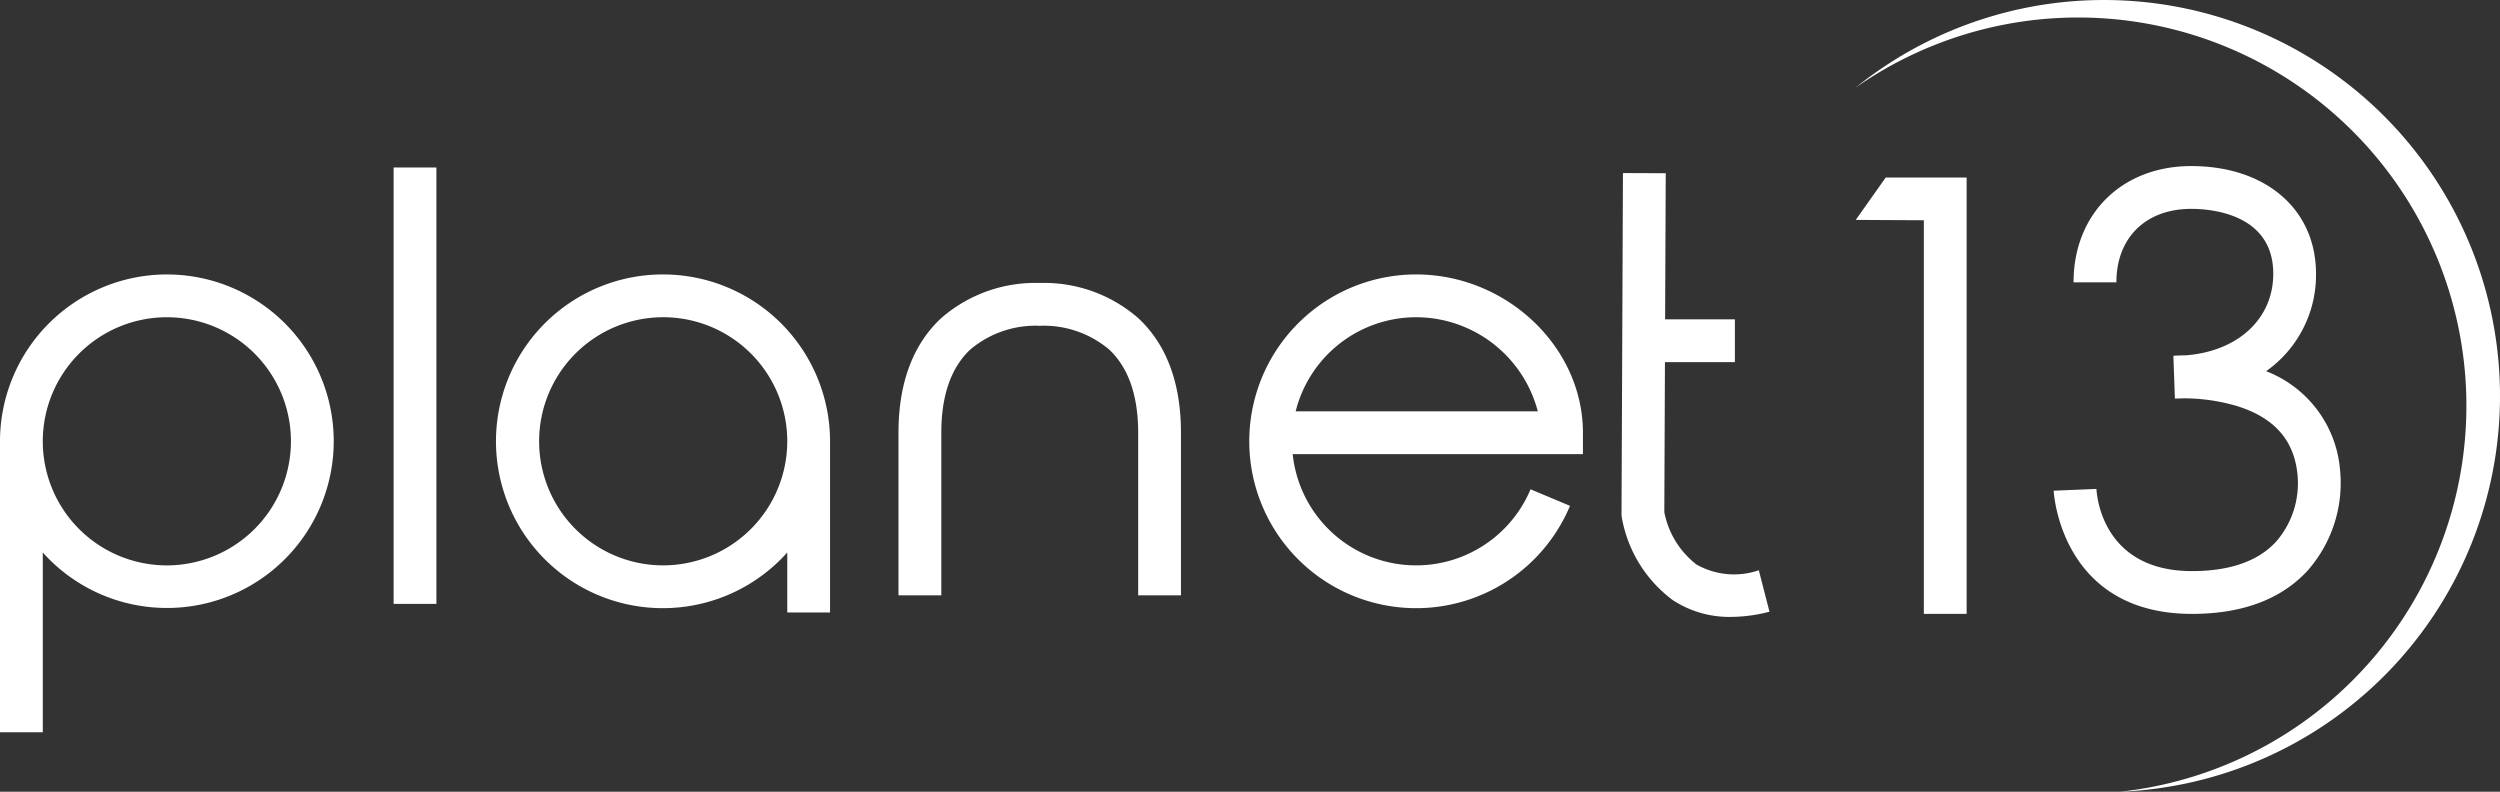
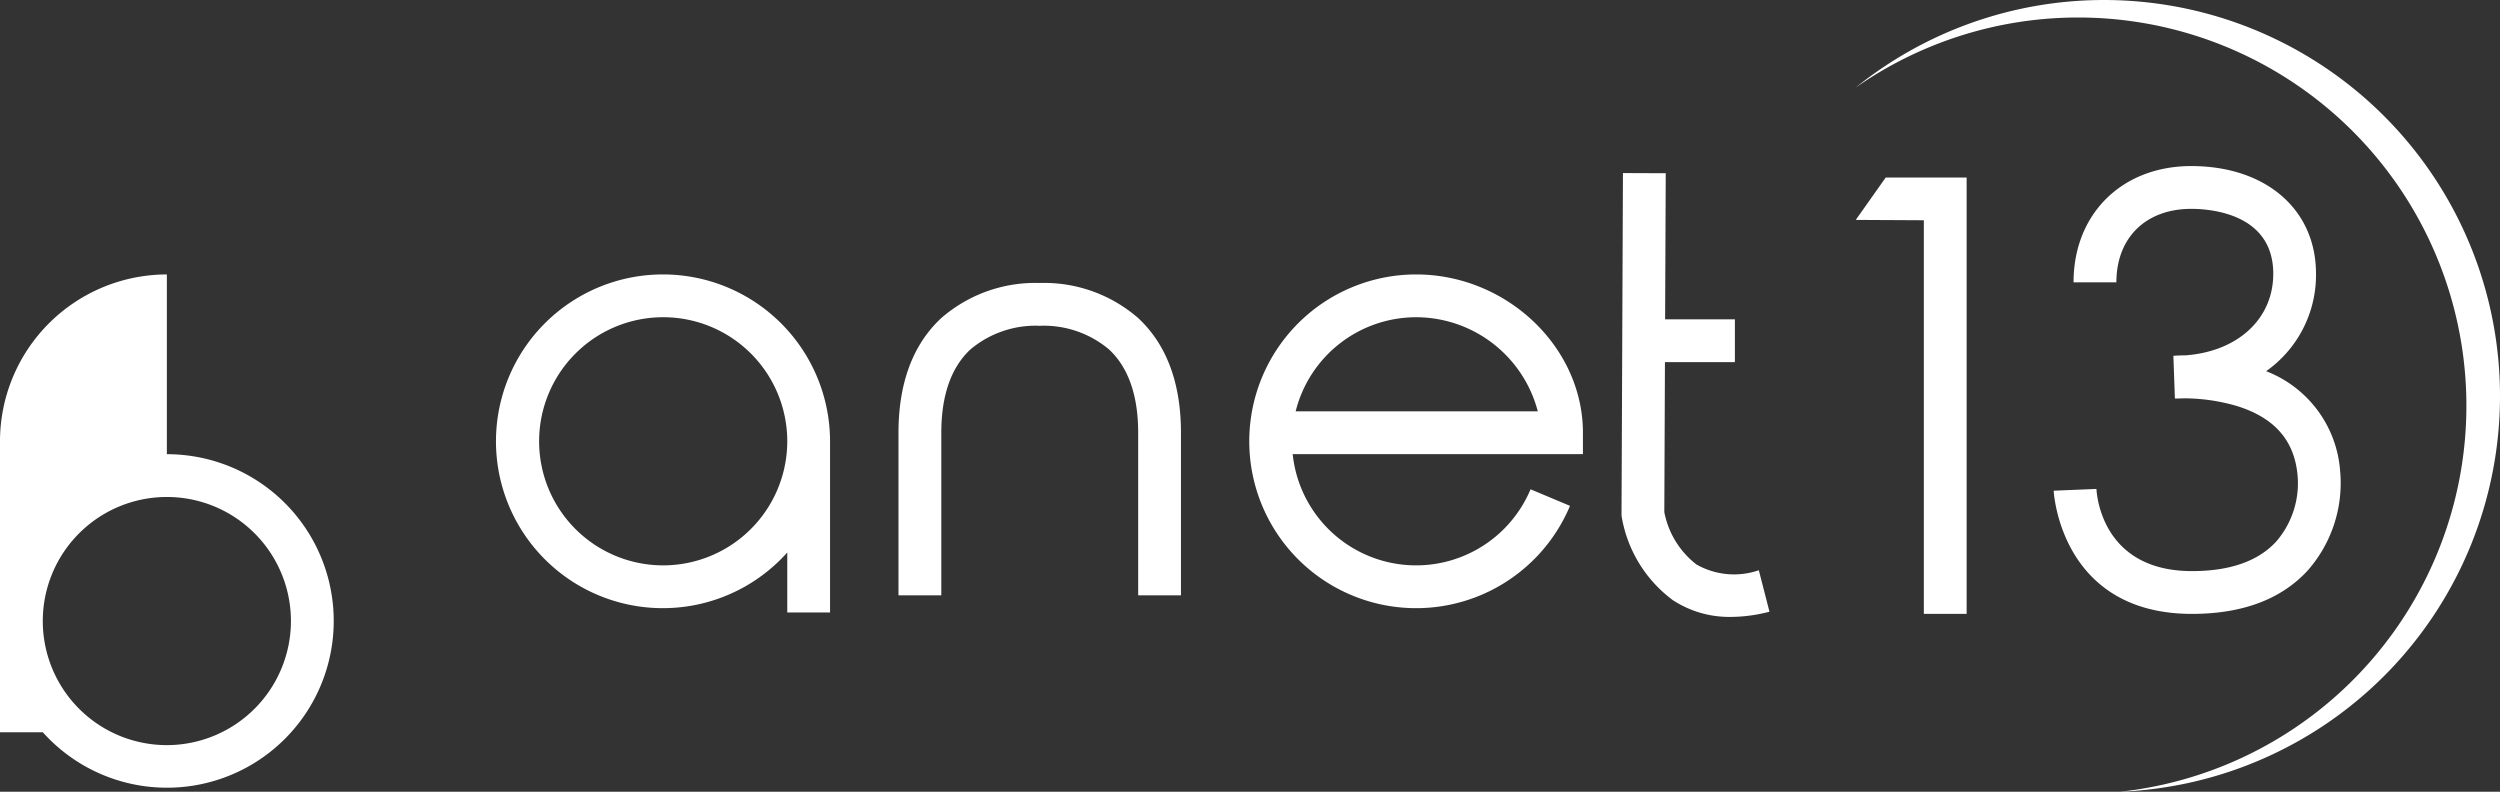
<svg xmlns="http://www.w3.org/2000/svg" data-name="Group 2" width="205.86" height="65.194" viewBox="0 0 205.86 65.194">
  <rect x="0" y="0" width="205.86" height="65.194" fill="#333333" stroke="none" />
  <defs>
    <clipPath id="ls84ot3eua">
      <path data-name="Rectangle 3" style="fill:none" d="M0 0h205.86v65.194H0z" />
    </clipPath>
  </defs>
  <g data-name="Group 1" style="clip-path:url(#ls84ot3eua)">
    <path data-name="Path 1" d="M335.6 177.987a13.74 13.74 0 1 0 10.217 22.894v4.938h3.523v-14.092a13.755 13.755 0 0 0-13.74-13.74m0 23.956a10.217 10.217 0 1 1 10.217-10.217 10.228 10.228 0 0 1-10.217 10.217" transform="translate(-280.99 -155.388)" style="fill:#fff" />
-     <path data-name="Rectangle 2" transform="translate(32.412 13.792)" style="fill:#fff" d="M0 0h3.523v35.934H0z" />
-     <path data-name="Path 2" d="M13.741 177.987A13.755 13.755 0 0 0 0 191.727v23.956h3.524v-14.8a13.731 13.731 0 1 0 10.217-22.894m0 23.956a10.217 10.217 0 1 1 10.217-10.217 10.228 10.228 0 0 1-10.217 10.217" transform="translate(-.001 -155.388)" style="fill:#fff" />
+     <path data-name="Path 2" d="M13.741 177.987A13.755 13.755 0 0 0 0 191.727v23.956h3.524a13.731 13.731 0 1 0 10.217-22.894m0 23.956a10.217 10.217 0 1 1 10.217-10.217 10.228 10.228 0 0 1-10.217 10.217" transform="translate(-.001 -155.388)" style="fill:#fff" />
    <path data-name="Path 3" d="M594.3 183.474a11.787 11.787 0 0 0-8.108 2.894c-2.334 2.174-3.518 5.349-3.518 9.438v13.387h3.526v-13.387c0-3.056.8-5.357 2.371-6.837a8.327 8.327 0 0 1 5.606-1.975l.126.01.126-.01a8.348 8.348 0 0 1 5.582 1.952c1.589 1.48 2.4 3.788 2.4 6.86v13.387h3.523v-13.387c0-4.089-1.183-7.265-3.517-9.438a11.781 11.781 0 0 0-8.108-2.894" transform="translate(-508.689 -160.172)" style="fill:#fff" />
    <path data-name="Path 4" d="M823.931 177.988a13.74 13.74 0 1 0 12.669 19.055l-3.248-1.364a10.219 10.219 0 0 1-19.587-2.895h23.9v-1.761c0-7.066-6.292-13.035-13.74-13.035m-9.916 11.274a10.234 10.234 0 0 1 9.916-7.751 10.373 10.373 0 0 1 10.024 7.751z" transform="translate(-707.32 -155.389)" style="fill:#fff" />
    <path data-name="Path 5" d="M1057.763 144.5a7.152 7.152 0 0 1-2.659-4.323l.052-12.35h5.76v-3.523h-5.746l.051-12.03-3.523-.014-.118 28.2.021.134a10.79 10.79 0 0 0 4.2 6.83 8.494 8.494 0 0 0 4.792 1.384 12.784 12.784 0 0 0 3.17-.429l-.877-3.413a6.268 6.268 0 0 1-5.122-.468" transform="translate(-918.058 -98.009)" style="fill:#fff" />
    <path data-name="Path 6" d="m1203.495 118.589 5.607.029v32.412h3.523V115.1h-6.664z" transform="translate(-1050.685 -100.481)" style="fill:#fff" />
    <path data-name="Path 7" d="M1355.43 132.913a9.557 9.557 0 0 0-6.1-8.325 9.684 9.684 0 0 0 4.107-8.024c0-5.3-4.13-8.866-10.276-8.866-5.7 0-9.688 3.936-9.688 9.571H1337c0-3.674 2.42-6.048 6.165-6.048 1.584 0 6.753.385 6.753 5.343 0 3.727-2.928 6.4-7.225 6.72-.351 0-.688.014-1 .037l.125 3.519q.369 0 .73-.017a15.51 15.51 0 0 1 4.394.639c3.106.972 4.735 2.853 4.981 5.752a7.331 7.331 0 0 1-1.77 5.41c-1.48 1.61-3.809 2.426-6.926 2.426-7.3 0-7.833-6.083-7.87-6.767l-3.52.147c0 .1.548 10.143 11.39 10.143 4.143 0 7.346-1.2 9.52-3.566a10.9 10.9 0 0 0 2.687-8.093" transform="translate(-1162.728 -94.023)" style="fill:#fff" />
    <path data-name="Path 8" d="M1256.473 32.614a32.607 32.607 0 0 0-53.061-25.4 31.97 31.97 0 1 1 21.77 57.981 32.61 32.61 0 0 0 31.291-32.58" transform="translate(-1050.613)" style="fill:#fff" />
  </g>
</svg>